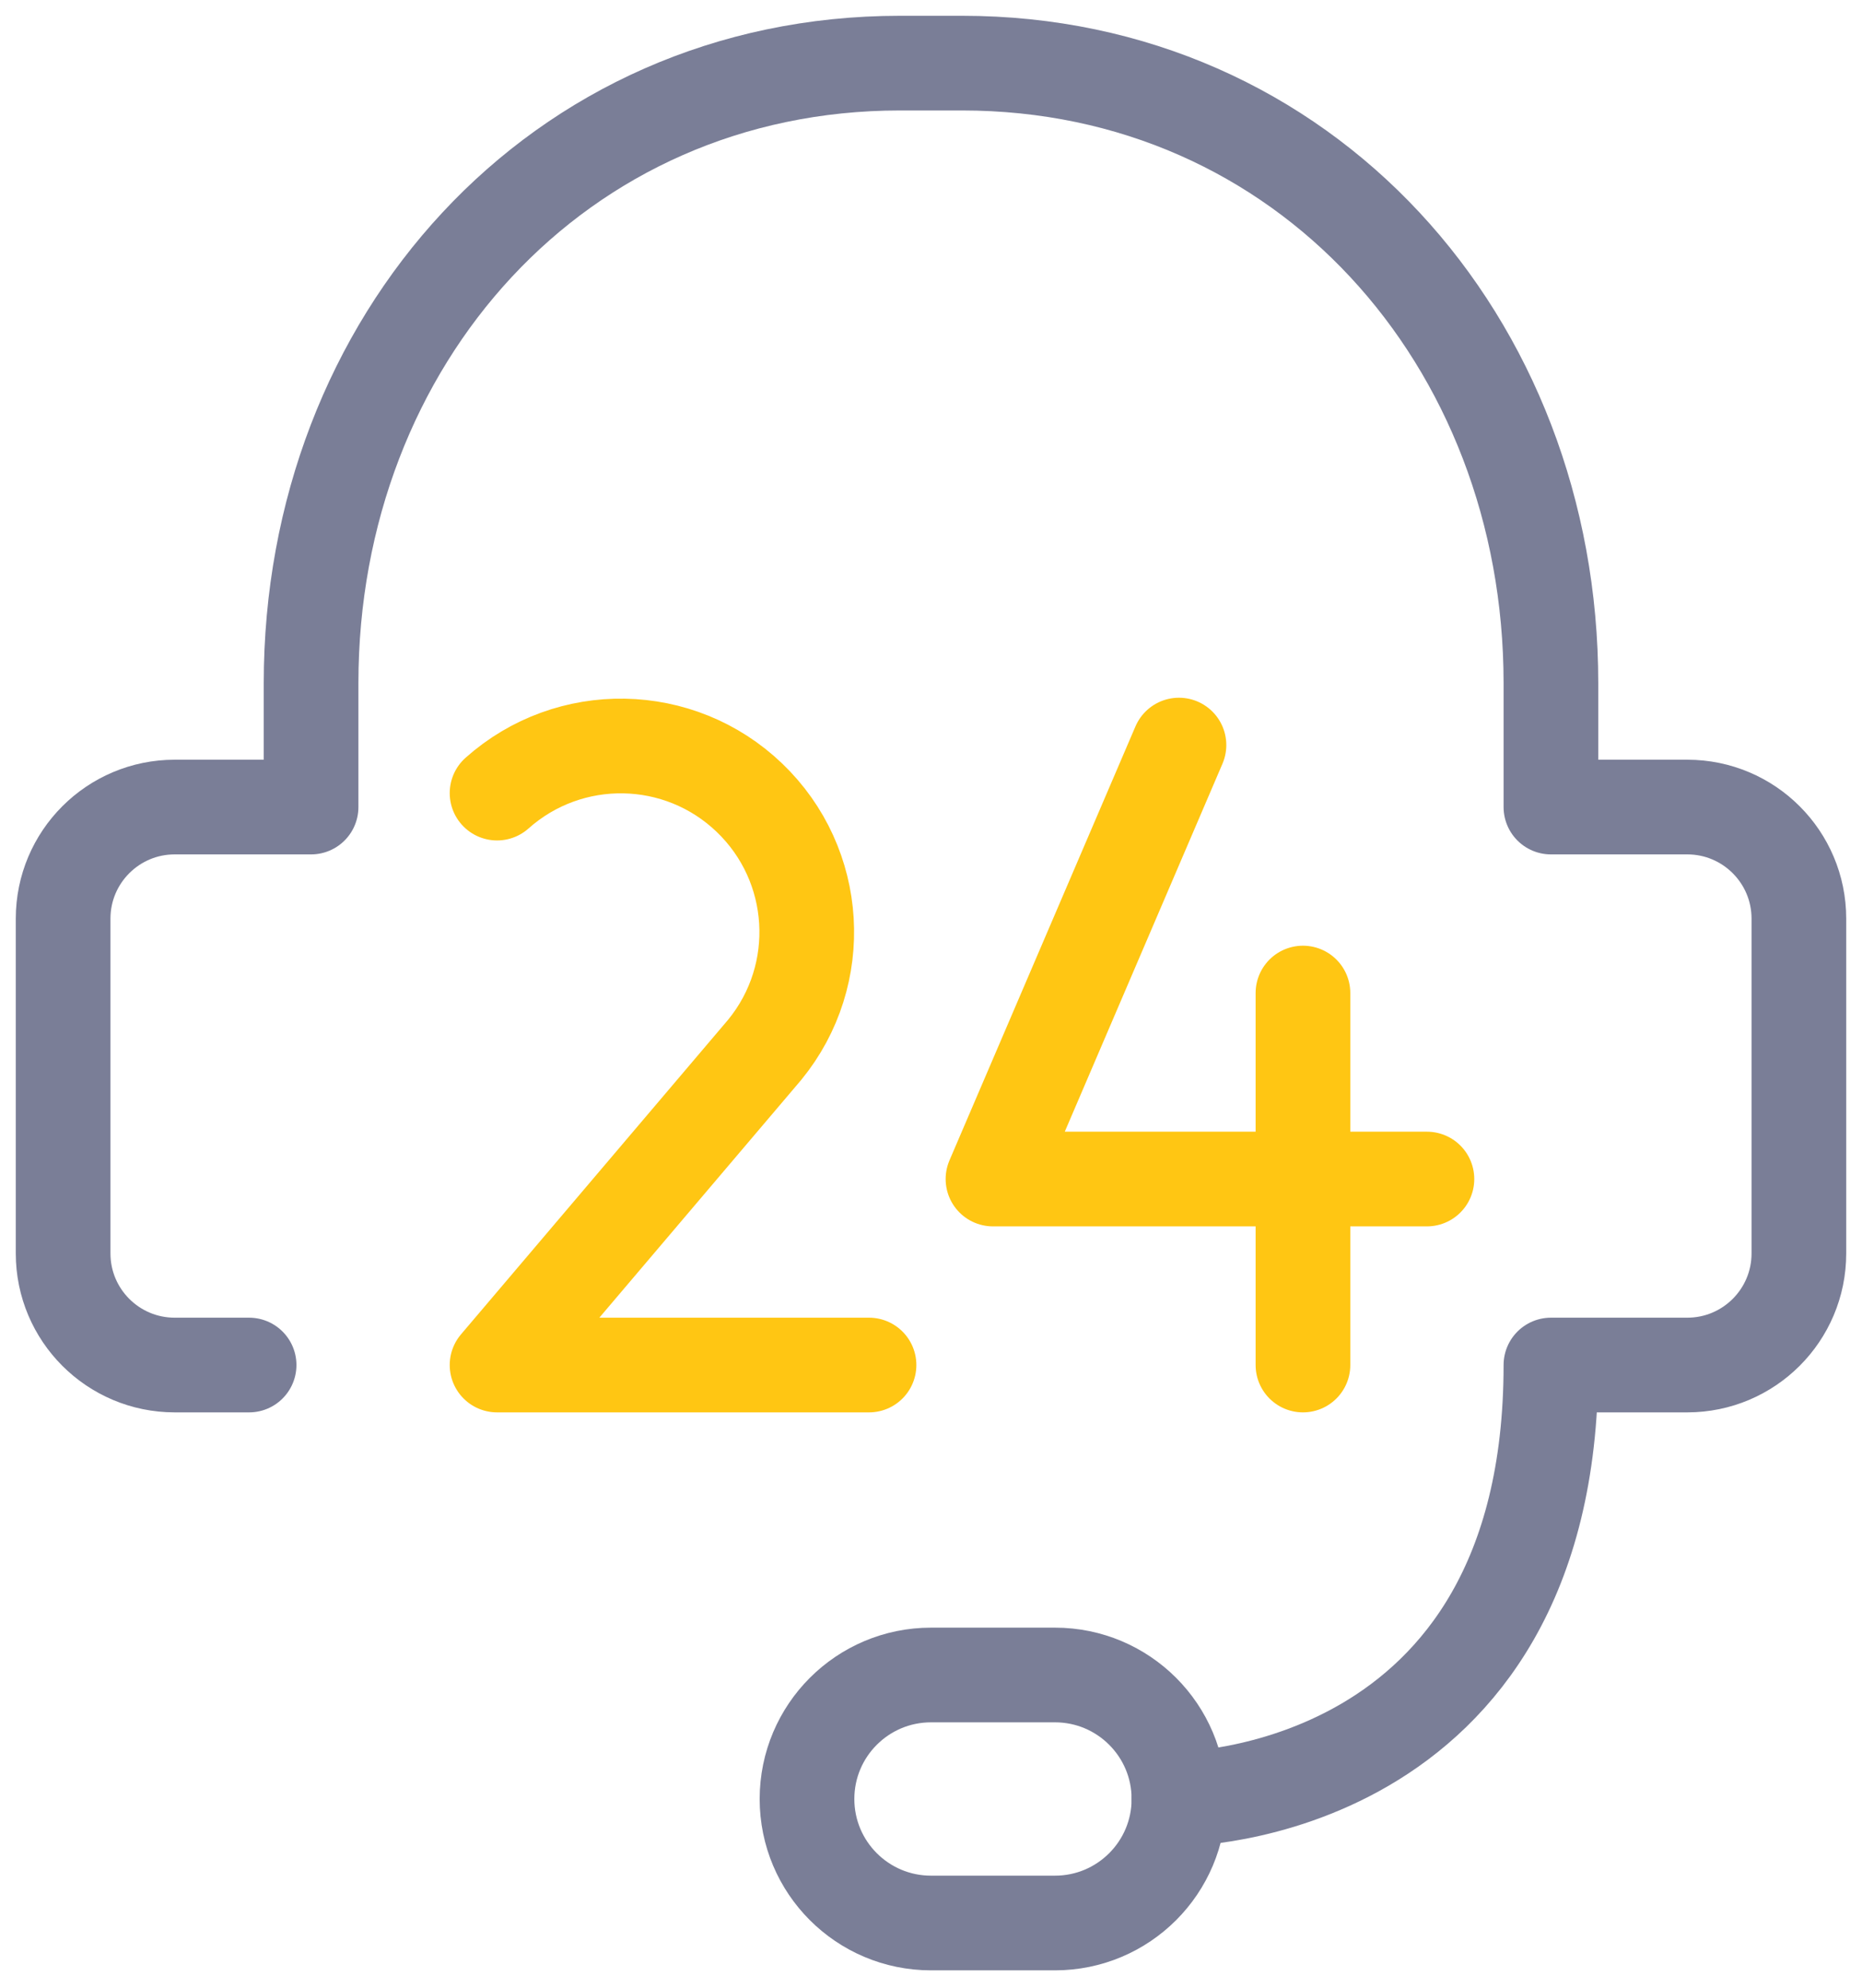
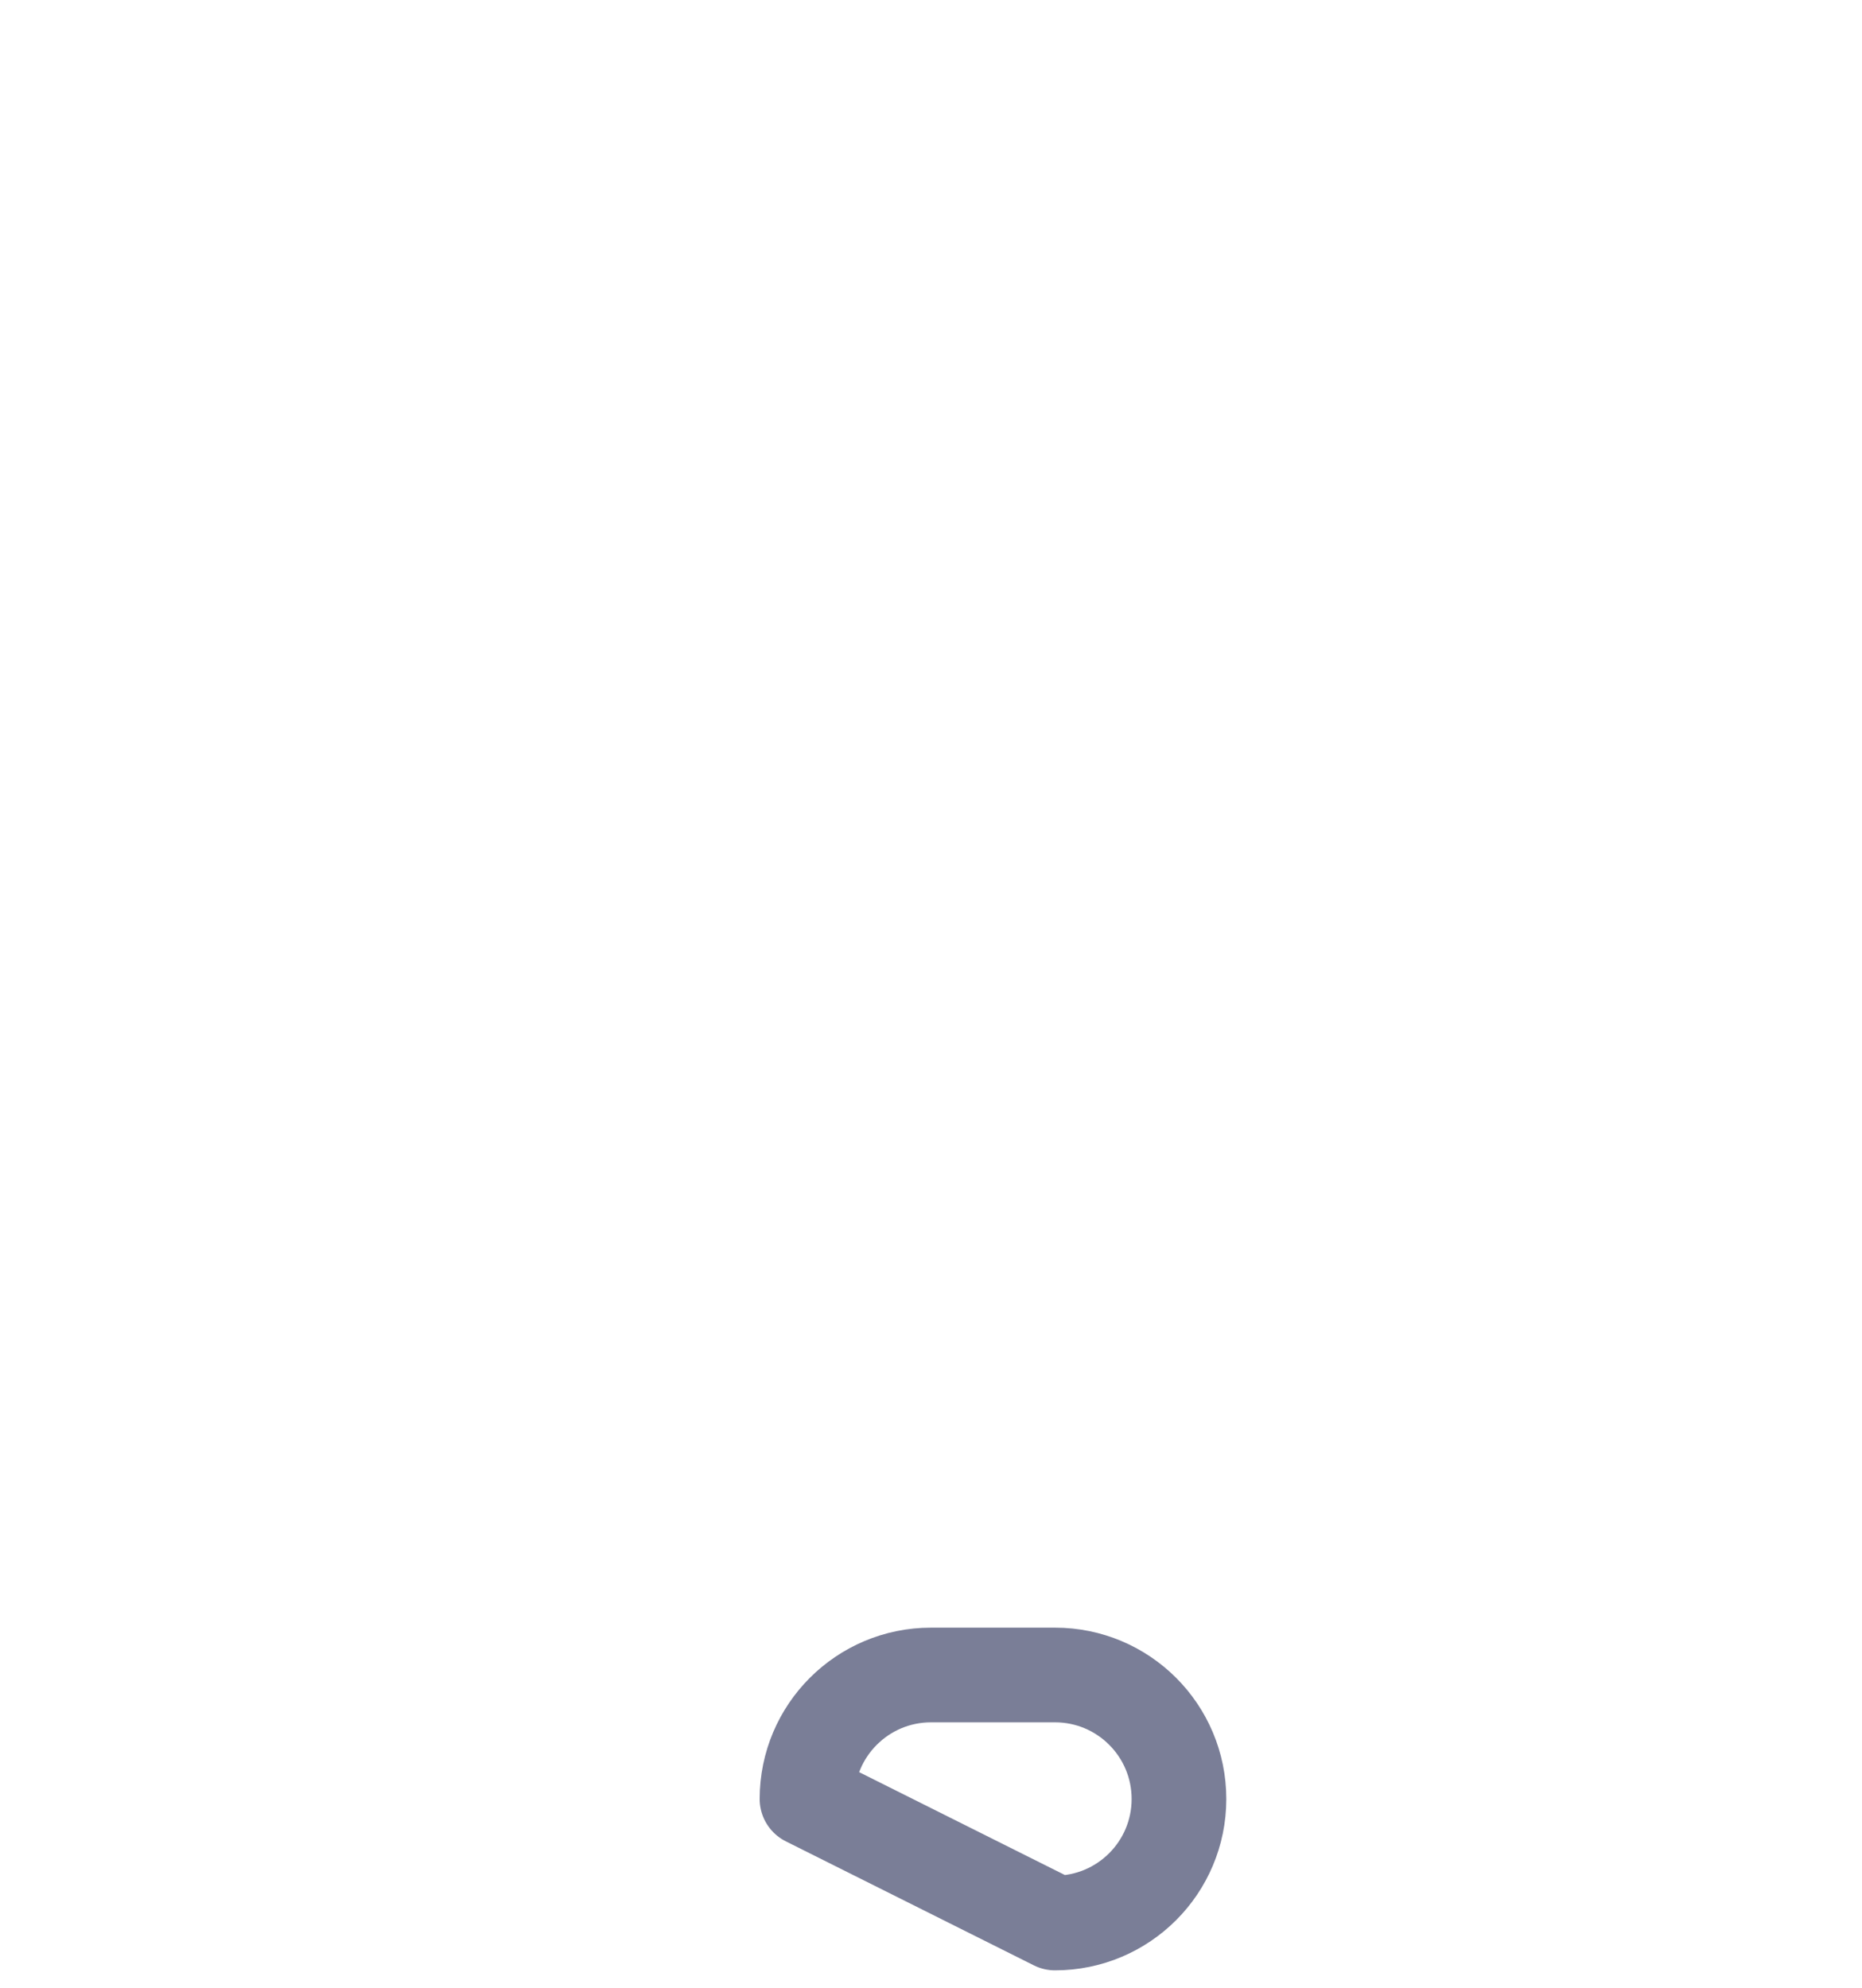
<svg xmlns="http://www.w3.org/2000/svg" width="59px" height="63px" viewBox="0 0 59 63" version="1.1">
  <title>Orion_24h-support</title>
  <desc>Created with Sketch.</desc>
  <defs />
  <g id="UI-Design" stroke="none" stroke-width="1" fill="none" fill-rule="evenodd" stroke-linecap="round" stroke-linejoin="round">
    <g id="Homepage" transform="translate(-977, -5696)" stroke-width="3">
      <g id="Feat9" transform="translate(930, 5651)">
        <g id="Orion_24h-support" transform="translate(49, 47)">
-           <path d="M35.357,55 C35.357,55 47.143,55 47.143,41.25 L51.464,41.25 C53.417,41.25 55,39.667 55,37.714 L55,27.107 C55,25.154 53.417,23.571 51.464,23.571 L47.143,23.571 L47.143,19.643 C47.143,8.795 39.33,3.55271368e-15 28.482,3.55271368e-15 L26.518,3.55271368e-15 C15.668,3.55271368e-15 7.857,8.795 7.857,19.643 L7.857,23.571 L3.536,23.571 C1.583,23.571 0,25.154 0,27.107 L0,37.714 C0,39.667 1.583,41.25 3.536,41.25 L5.893,41.25" id="Shape" stroke="#7A7E97" />
-           <path d="M35.357,55 C35.357,52.83 33.598,51.071 31.429,51.071 L27.5,51.071 C25.33,51.071 23.571,52.83 23.571,55 C23.571,57.17 25.33,58.929 27.5,58.929 L31.429,58.929 C33.598,58.929 35.357,57.17 35.357,55 Z" id="Shape" stroke="#7A7E97" />
-           <path d="M35.357,21.607 L29.464,35.357 L43.214,35.357 M39.286,29.464 L39.286,41.25 M13.75,23.129 C16.046,21.084 19.528,21.147 21.747,23.275 C23.967,25.402 24.179,28.878 22.233,31.259 L13.75,41.25 L25.536,41.25" id="Shape" stroke="#FFC613" />
+           <path d="M35.357,55 C35.357,52.83 33.598,51.071 31.429,51.071 L27.5,51.071 C25.33,51.071 23.571,52.83 23.571,55 L31.429,58.929 C33.598,58.929 35.357,57.17 35.357,55 Z" id="Shape" stroke="#7A7E97" />
        </g>
      </g>
    </g>
  </g>
</svg>